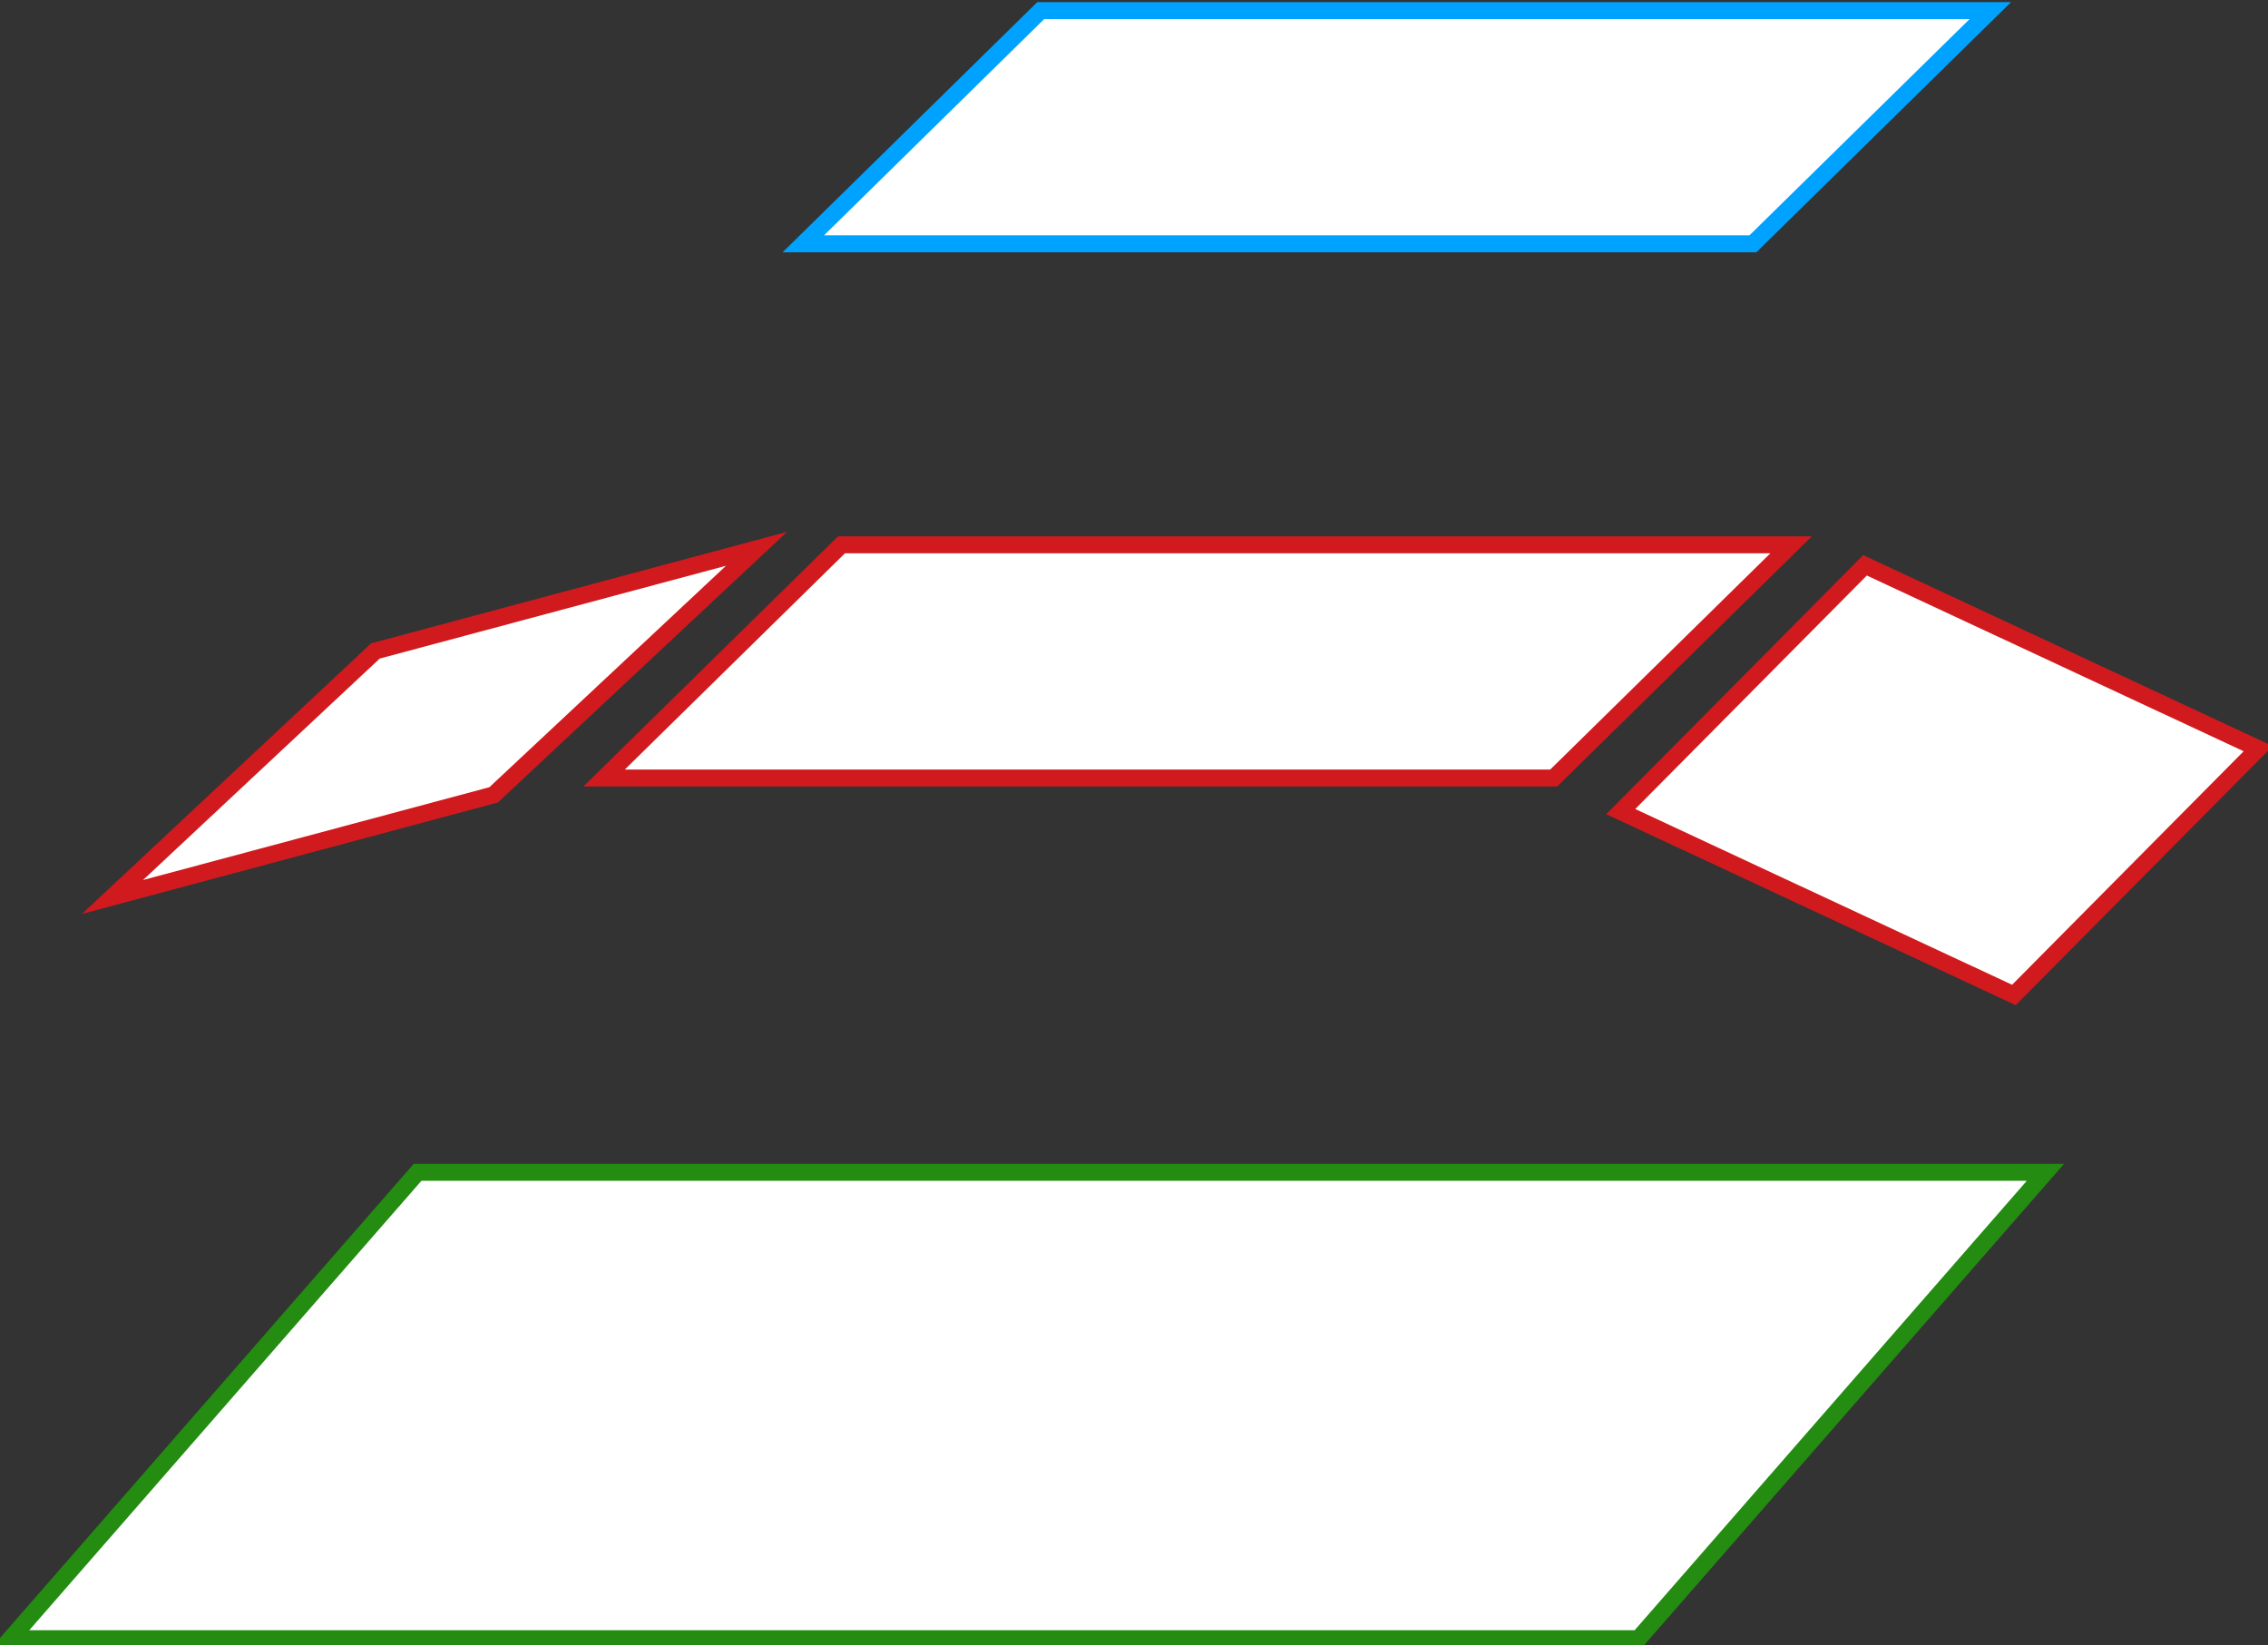
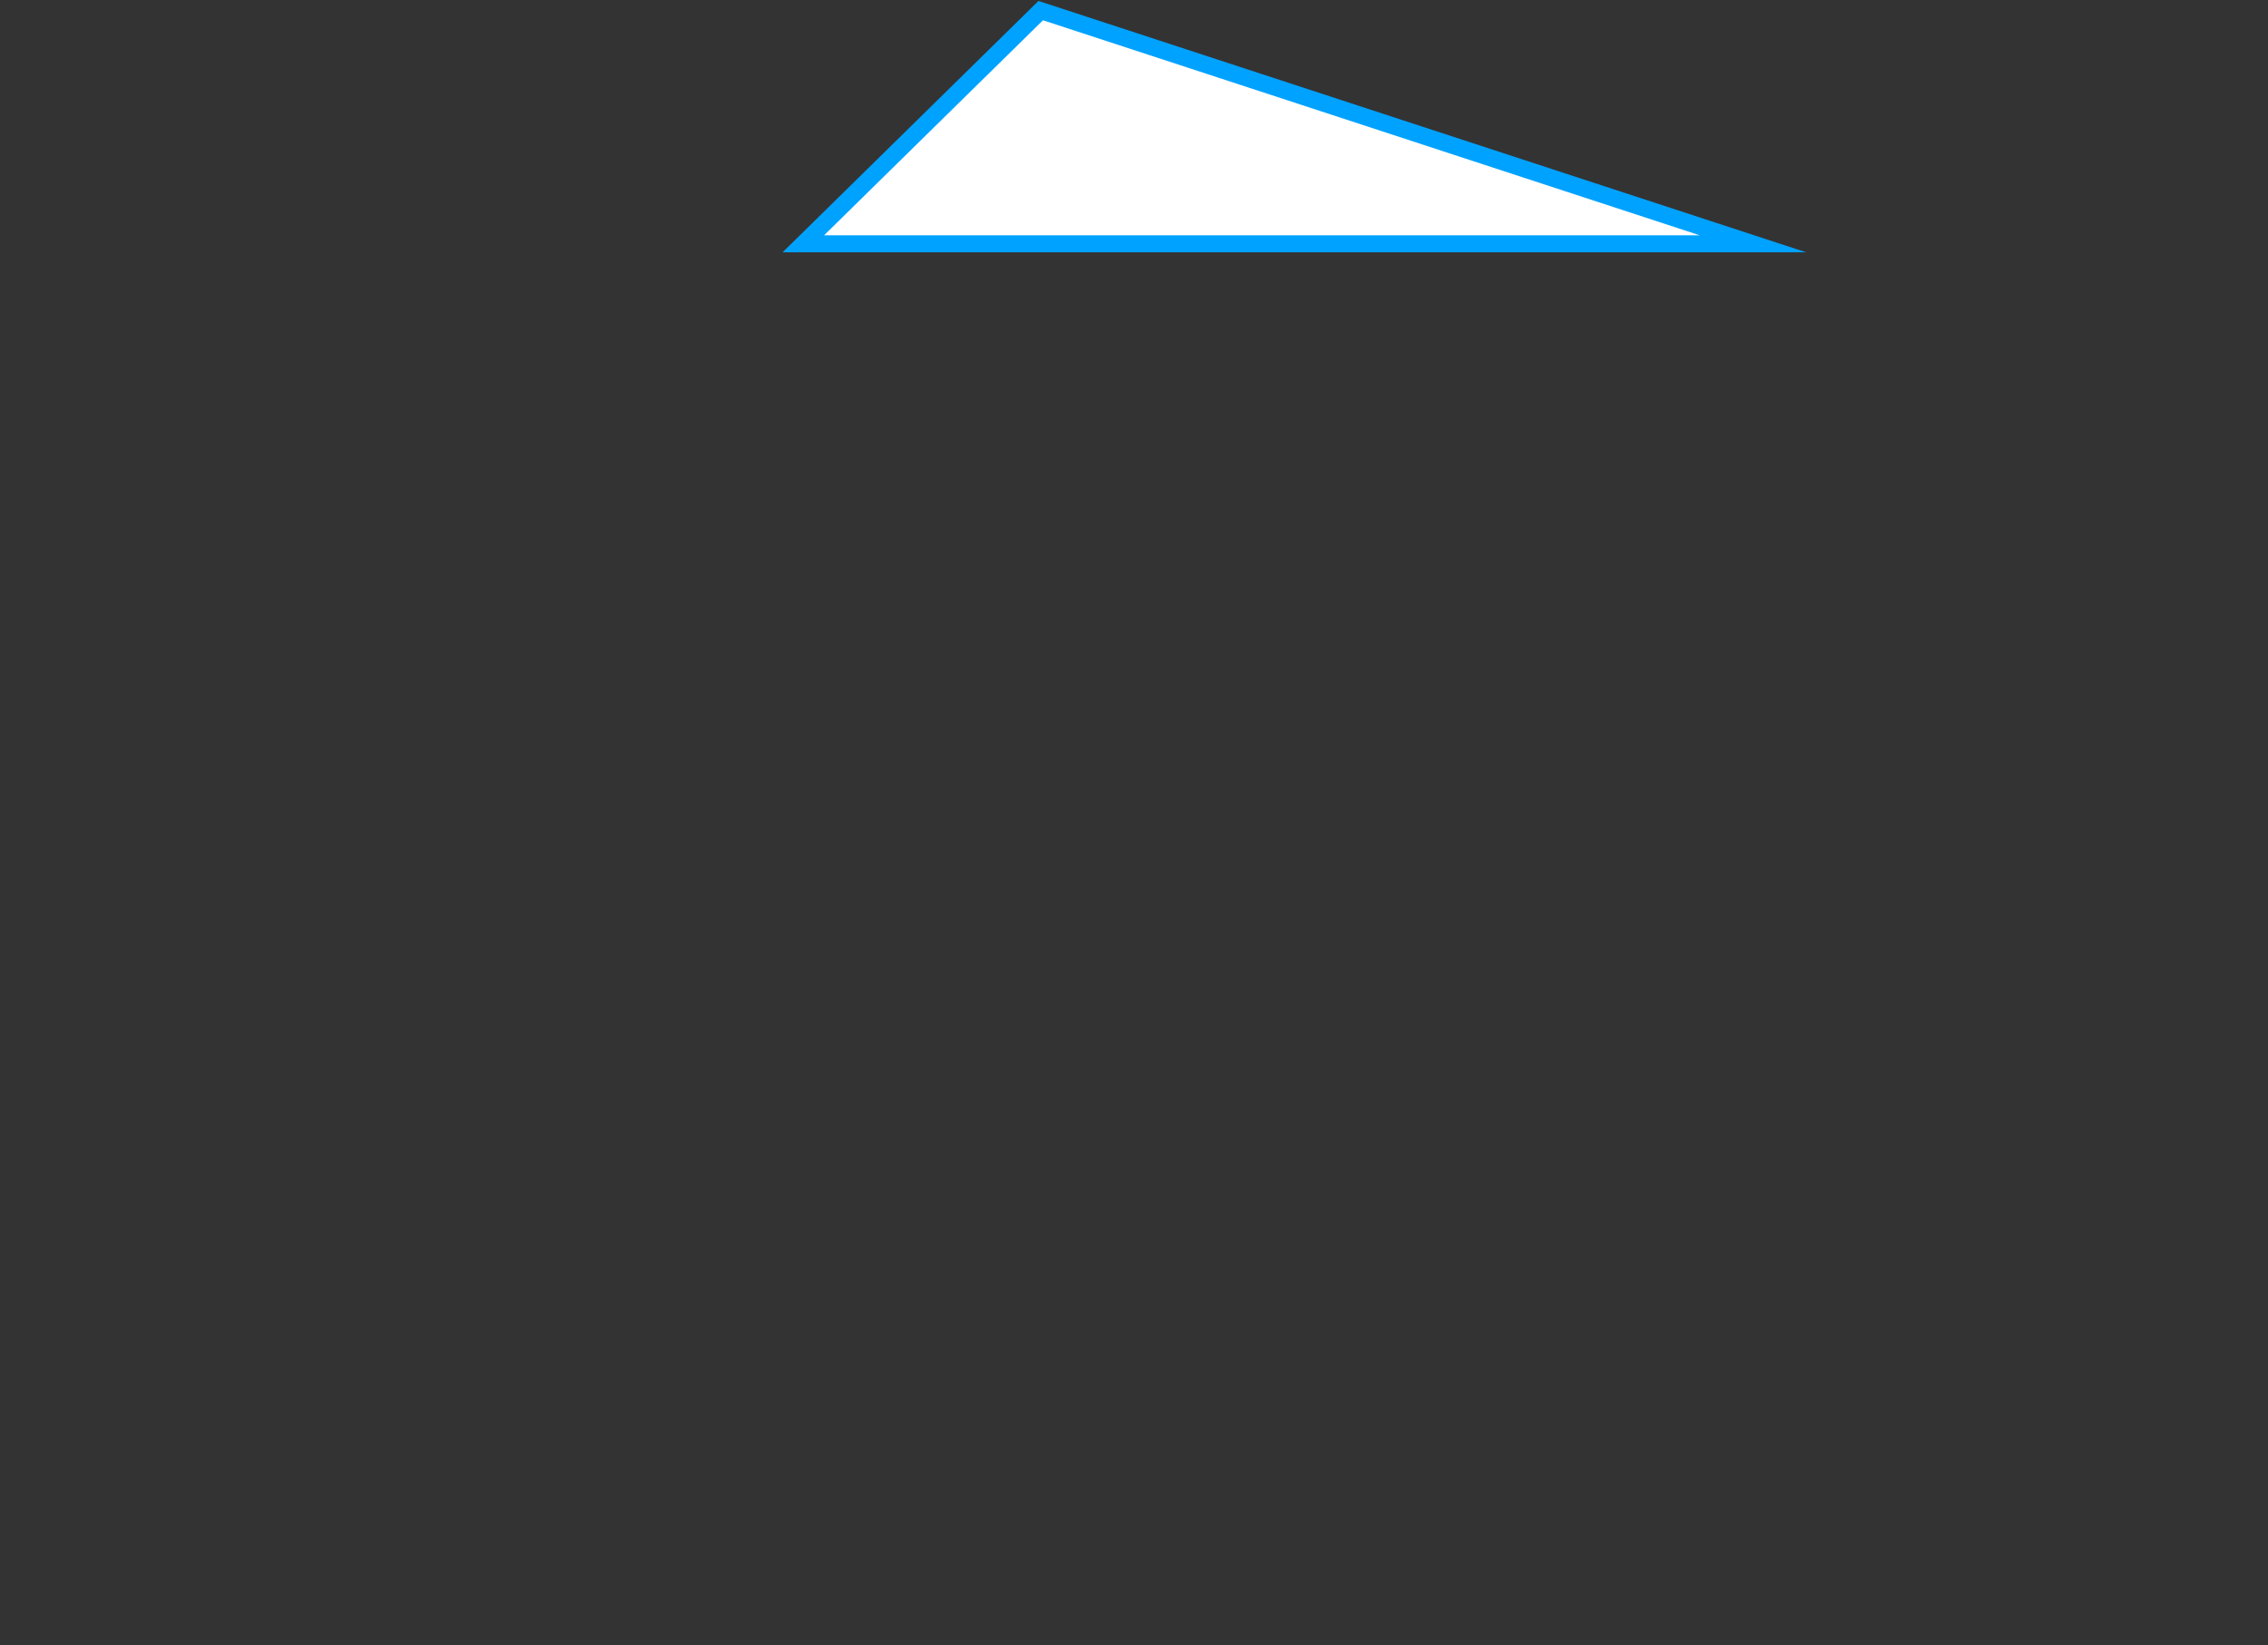
<svg xmlns="http://www.w3.org/2000/svg" style="background-color: rgb(255, 255, 255);" version="1.1" width="535" height="388" viewBox="-0.5 -0.5 535 388">
  <rect x="-0.5" y="-0.5" width="535" height="388" fill="#333333" stroke="none" />
  <defs />
  <g>
-     <path d="M 2 386 L 98 276 L 482 276 L 386 386 Z" fill="#ffffff" stroke="#238c11" stroke-width="4" stroke-miterlimit="10" pointer-events="none" />
-     <path d="M 142 183 L 198 128 L 422 128 L 366 183 Z" fill="#ffffff" stroke="#d11a1e" stroke-width="4" stroke-miterlimit="10" pointer-events="none" />
-     <path d="M 392 222 L 419.67 145 L 522 145 L 494.33 222 Z" fill="#ffffff" stroke="#d11a1e" stroke-width="4" stroke-miterlimit="10" transform="rotate(25,457,183.5)" pointer-events="none" />
-     <path d="M 18 190 L 92.93 150 L 186 150 L 111.07 190 Z" fill="#ffffff" stroke="#d11a1e" stroke-width="4" stroke-miterlimit="10" transform="rotate(345,102,170)" pointer-events="none" />
-     <path d="M 189 57 L 245 2 L 469 2 L 413 57 Z" fill="#ffffff" stroke="#00a2ff" stroke-width="4" stroke-miterlimit="10" pointer-events="none" />
+     <path d="M 189 57 L 245 2 L 413 57 Z" fill="#ffffff" stroke="#00a2ff" stroke-width="4" stroke-miterlimit="10" pointer-events="none" />
  </g>
</svg>